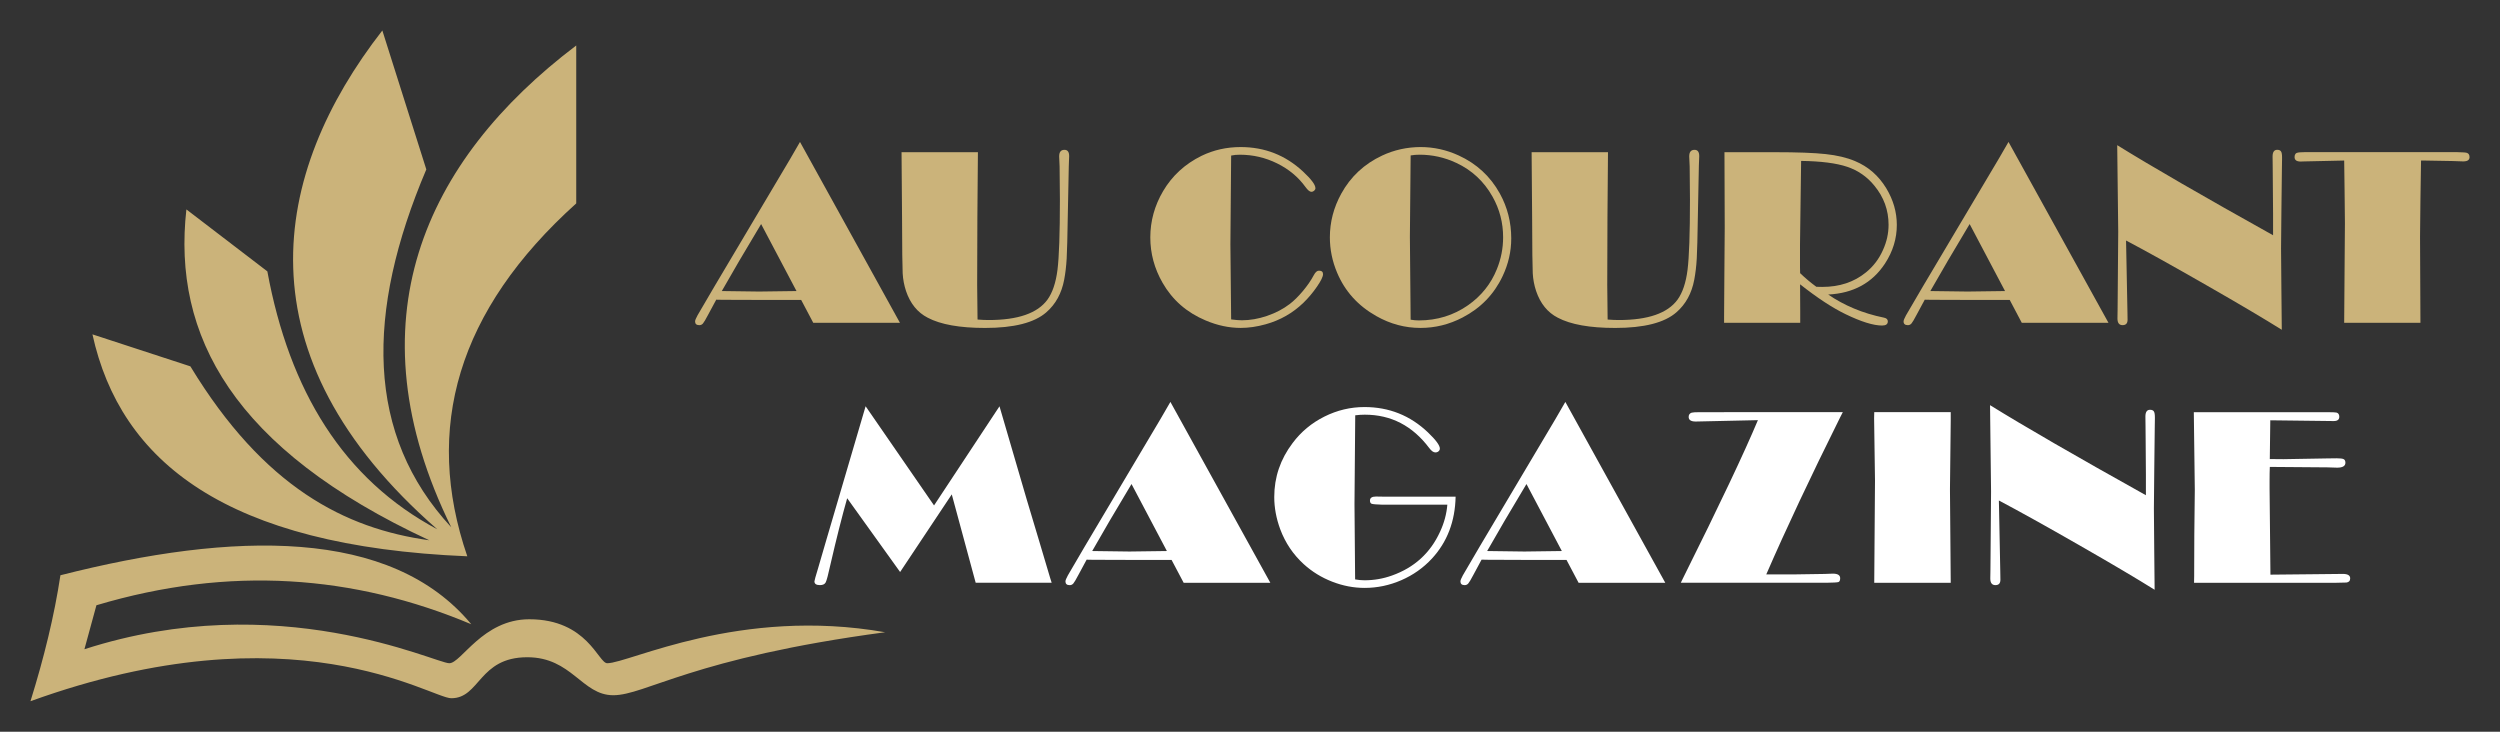
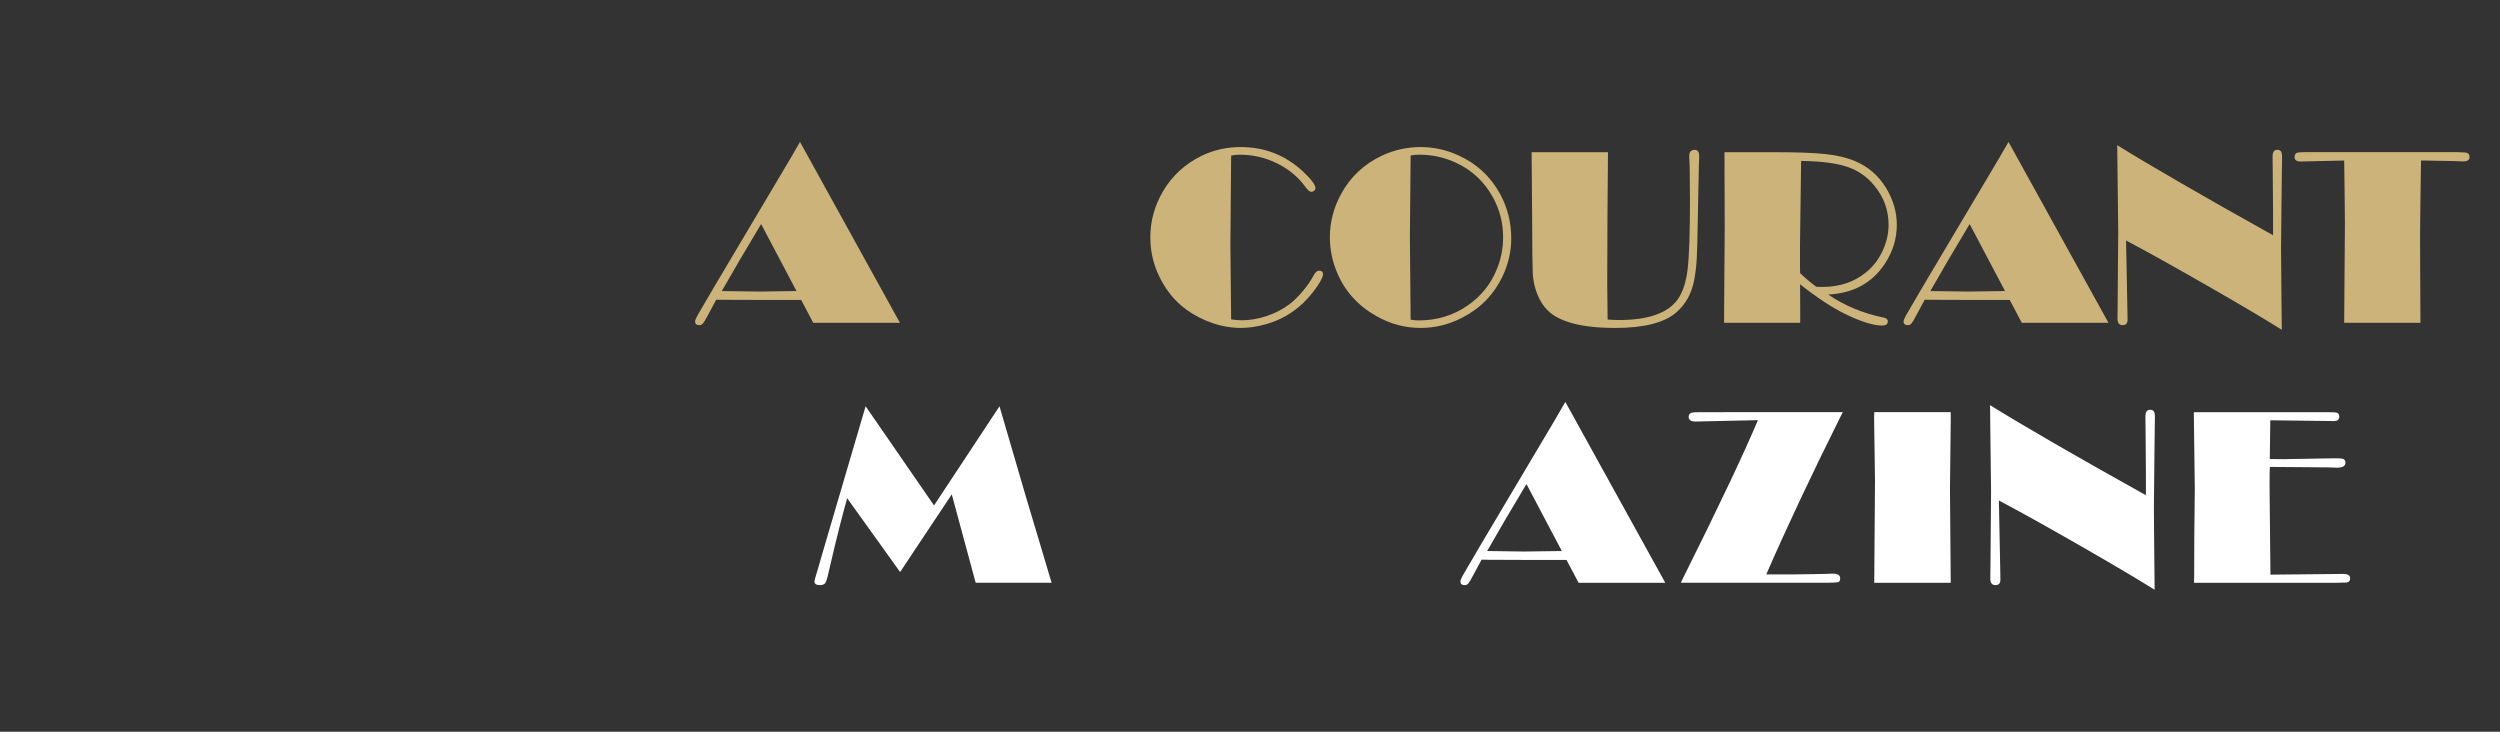
<svg xmlns="http://www.w3.org/2000/svg" version="1.1" id="Calque_1" x="0px" y="0px" width="205px" height="60px" viewBox="0 0 205 60" enable-background="new 0 0 205 60" xml:space="preserve">
  <rect x="0" y="0" width="205" height="60" fill="#333333" stroke="none" />
  <g>
    <g>
      <g>
        <path fill="#CBB37A" d="M65.6,11.639l8.195,14.83h-7.108l-0.991-1.875h-3.431l-3.022-0.01l-0.512-0.01l-0.674,1.252     c-0.198,0.377-0.335,0.61-0.416,0.701c-0.079,0.092-0.176,0.137-0.292,0.137c-0.235,0-0.352-0.103-0.352-0.308     c0-0.088,0.066-0.254,0.2-0.497c0.133-0.242,0.6-1.04,1.4-2.393L64.8,13.021L65.6,11.639z M62.412,18.372l-1.791,3.012     l-1.432,2.482l3.057,0.041l3.067-0.041L62.412,18.372z" />
-         <path fill="#CBB37A" d="M80.189,12.479l-0.044,5.309l-0.018,5.575l0.031,2.839c0.349,0.028,0.652,0.041,0.913,0.041     c2.398,0,4.004-0.556,4.818-1.669c0.416-0.574,0.69-1.39,0.824-2.444c0.133-1.056,0.199-2.975,0.199-5.756l-0.025-2.716     l-0.036-0.839c0-0.356,0.146-0.533,0.436-0.533c0.256,0,0.384,0.171,0.384,0.513c0,0.198-0.01,0.468-0.03,0.809l-0.082,4.089     c-0.027,1.721-0.058,2.892-0.092,3.51c-0.036,0.619-0.103,1.198-0.206,1.737c-0.211,1.114-0.7,2.002-1.465,2.667     c-0.978,0.854-2.652,1.28-5.023,1.28c-2.077,0-3.646-0.281-4.704-0.841c-0.834-0.429-1.425-1.158-1.774-2.182     c-0.156-0.472-0.248-0.957-0.276-1.455c-0.027-0.5-0.043-2.02-0.051-4.562l-0.041-5.37H80.189z" />
        <path fill="#CBB37A" d="M100.954,12.756l-0.061,7.266l0.061,6.169c0.356,0.049,0.649,0.072,0.881,0.072     c0.669,0,1.355-0.119,2.057-0.358c0.703-0.239,1.324-0.563,1.863-0.973c0.349-0.266,0.708-0.622,1.081-1.066     c0.371-0.444,0.67-0.878,0.896-1.303c0.129-0.245,0.27-0.368,0.419-0.368c0.225,0,0.338,0.095,0.338,0.286     c0,0.205-0.169,0.552-0.507,1.04c-0.338,0.489-0.709,0.928-1.112,1.318c-0.874,0.84-1.904,1.424-3.085,1.752     c-0.709,0.199-1.393,0.298-2.049,0.298c-0.957,0-1.917-0.206-2.88-0.615c-1.544-0.649-2.719-1.677-3.525-3.085     c-0.67-1.167-1.005-2.408-1.005-3.721c0-1.338,0.349-2.603,1.046-3.791c0.745-1.265,1.797-2.231,3.157-2.9     c0.99-0.479,2.059-0.718,3.208-0.718c1.967,0,3.669,0.667,5.104,1.999c0.683,0.636,1.025,1.093,1.025,1.375     c0,0.074-0.035,0.143-0.103,0.204c-0.067,0.062-0.144,0.093-0.225,0.093c-0.136,0-0.3-0.133-0.492-0.4     c-0.587-0.813-1.36-1.457-2.323-1.932c-0.96-0.474-1.978-0.711-3.049-0.711C101.418,12.684,101.18,12.707,100.954,12.756z" />
        <path fill="#CBB37A" d="M116.481,12.058c1.081,0,2.123,0.229,3.126,0.688c1.476,0.676,2.603,1.717,3.382,3.126     c0.621,1.126,0.933,2.354,0.933,3.679c0,1.066-0.235,2.098-0.708,3.095c-0.704,1.49-1.8,2.621-3.29,3.393     c-1.093,0.568-2.24,0.851-3.444,0.851c-1.27,0-2.474-0.322-3.608-0.964c-1.51-0.847-2.586-2.035-3.229-3.566     c-0.396-0.936-0.594-1.903-0.594-2.901c0-1.25,0.311-2.441,0.933-3.576c0.765-1.394,1.882-2.437,3.352-3.126     C114.313,12.297,115.361,12.065,116.481,12.058z M115.673,12.746l-0.062,6.671l0.051,5.546l0.01,1.25     c0.232,0.042,0.454,0.062,0.666,0.062c1.509,0,2.859-0.417,4.049-1.25c1.086-0.765,1.872-1.75,2.356-2.952     c0.342-0.841,0.513-1.712,0.513-2.615c0-1.188-0.287-2.295-0.861-3.32c-0.704-1.256-1.694-2.183-2.972-2.777     c-0.956-0.452-1.964-0.676-3.024-0.676C116.154,12.684,115.912,12.705,115.673,12.746z" />
        <path fill="#CBB37A" d="M131.855,12.479l-0.043,5.309l-0.018,5.575l0.031,2.839c0.349,0.028,0.653,0.041,0.913,0.041     c2.397,0,4.003-0.556,4.818-1.669c0.415-0.574,0.689-1.39,0.822-2.444c0.133-1.056,0.199-2.975,0.199-5.756l-0.024-2.716     l-0.037-0.839c0-0.356,0.146-0.533,0.438-0.533c0.256,0,0.383,0.171,0.383,0.513c0,0.198-0.01,0.468-0.03,0.809l-0.081,4.089     c-0.026,1.721-0.057,2.892-0.092,3.51c-0.034,0.619-0.104,1.198-0.206,1.737c-0.21,1.114-0.699,2.002-1.464,2.667     c-0.979,0.854-2.652,1.28-5.023,1.28c-2.077,0-3.645-0.281-4.704-0.841c-0.835-0.429-1.426-1.158-1.774-2.182     c-0.157-0.472-0.249-0.957-0.277-1.455c-0.027-0.5-0.043-2.02-0.051-4.562l-0.042-5.37H131.855z" />
        <path fill="#CBB37A" d="M149.912,24.152c0.655,0.449,1.362,0.833,2.125,1.151c0.761,0.319,1.575,0.567,2.449,0.745     c0.211,0.042,0.315,0.144,0.315,0.308c0,0.226-0.156,0.338-0.469,0.338c-0.719,0-1.723-0.314-3.02-0.943     c-1.08-0.526-2.313-1.338-3.704-2.438v0.419l0.01,1.744v0.993h-6.243v-0.461l0.022-3.341l0.03-3.996l-0.021-6.191h4.118     c1.843,0,3.235,0.051,4.178,0.154c0.941,0.102,1.743,0.292,2.407,0.573c1.079,0.451,1.933,1.193,2.561,2.225     c0.579,0.956,0.869,1.961,0.869,3.013c0,1.119-0.322,2.176-0.971,3.167C153.525,23.203,151.971,24.05,149.912,24.152z      M148.94,23.517l0.49,0.01c1.406,0,2.592-0.392,3.562-1.178c0.613-0.492,1.084-1.107,1.411-1.846     c0.309-0.677,0.46-1.367,0.46-2.07c0-1.196-0.386-2.266-1.165-3.208c-0.593-0.732-1.337-1.247-2.23-1.548     c-0.896-0.3-2.153-0.461-3.776-0.482l-0.092,6.867v1.856l0.01,0.481C148.027,22.8,148.47,23.174,148.94,23.517z" />
        <path fill="#CBB37A" d="M164.698,11.639l8.196,14.83h-7.108l-0.989-1.875h-3.433l-3.025-0.01l-0.509-0.01l-0.675,1.252     c-0.198,0.377-0.335,0.61-0.415,0.701c-0.081,0.092-0.178,0.137-0.295,0.137c-0.232,0-0.352-0.103-0.352-0.308     c0-0.088,0.067-0.254,0.199-0.497c0.135-0.242,0.601-1.04,1.399-2.393l6.206-10.444L164.698,11.639z M161.511,18.372     l-1.789,3.012l-1.433,2.482l3.054,0.041l3.069-0.041L161.511,18.372z" />
        <path fill="#CBB37A" d="M186.392,19.291v-1.714l-0.021-2.718l-0.01-1.242l-0.01-0.779c0-0.369,0.126-0.554,0.379-0.554     c0.148,0,0.253,0.042,0.311,0.128c0.059,0.084,0.087,0.248,0.087,0.486v0.143c-0.006,0.144-0.011,0.38-0.011,0.708l-0.041,3.454     l-0.03,3.167l0.028,3.331l0.032,3.341c-1.407-0.881-3.464-2.101-6.18-3.655c-2.712-1.555-4.908-2.777-6.59-3.666l0.011,0.502     l0.103,5.291l0.011,0.707c0,0.294-0.137,0.441-0.408,0.441c-0.283,0-0.421-0.181-0.421-0.543l0.011-0.716l0.01-1.159l0.042-5.257     l-0.083-7.083C176.379,13.621,180.64,16.083,186.392,19.291z" />
        <path fill="#CBB37A" d="M198.526,13.165l-0.05,3.208l-0.032,3.043l0.032,7.052h-6.253l0.061-8.168l-0.029-2.777l-0.031-2.359     l-1.354,0.031l-1.936,0.042l-0.285,0.01c-0.329,0-0.494-0.124-0.494-0.37c0-0.217,0.096-0.34,0.287-0.368     c0.054-0.014,0.221-0.024,0.503-0.031h12.576c0.435,0.006,0.696,0.027,0.779,0.062c0.136,0.053,0.202,0.17,0.202,0.347     c0,0.233-0.173,0.349-0.521,0.349l-0.892-0.031l-2.359-0.042H198.526z" />
      </g>
      <g>
        <path fill="#FFFFFF" d="M81.958,33.316l2.231,7.635l1.013,3.382l0.912,3.064l0.123,0.389h-6.231l-1.961-7.246l-4.236,6.365     l-4.341-6.05c-0.419,1.476-0.876,3.287-1.372,5.433c-0.179,0.82-0.307,1.307-0.386,1.462c-0.078,0.153-0.237,0.23-0.476,0.23     c-0.3,0-0.451-0.103-0.451-0.308c0-0.061,0.096-0.406,0.288-1.035l0.636-2.183l1.108-3.772l2.165-7.369l5.611,8.133     L81.958,33.316z" />
-         <path fill="#FFFFFF" d="M95.973,32.957l8.194,14.831H97.06l-0.991-1.875h-3.432l-3.023-0.01l-0.511-0.01l-0.675,1.252     c-0.197,0.376-0.336,0.61-0.415,0.701c-0.08,0.091-0.178,0.137-0.294,0.137c-0.234,0-0.352-0.103-0.352-0.308     c0-0.088,0.066-0.254,0.2-0.497c0.134-0.242,0.6-1.04,1.4-2.393l6.204-10.444L95.973,32.957z M92.784,39.69l-1.791,3.012     l-1.432,2.482l3.057,0.041l3.066-0.041L92.784,39.69z" />
-         <path fill="#FFFFFF" d="M119.36,40.726c-0.041,2.03-0.69,3.724-1.947,5.083c-0.705,0.759-1.54,1.348-2.506,1.768     c-0.968,0.42-1.969,0.631-3.008,0.631c-0.902,0-1.79-0.171-2.665-0.513c-0.875-0.341-1.65-0.819-2.327-1.434     c-0.868-0.793-1.51-1.746-1.927-2.86c-0.328-0.888-0.491-1.77-0.491-2.645c0-1.625,0.502-3.102,1.506-4.427     c0.69-0.922,1.558-1.645,2.603-2.167c1.045-0.523,2.142-0.784,3.29-0.784c2.016,0,3.751,0.693,5.207,2.081     c0.649,0.622,0.973,1.062,0.973,1.322c0,0.089-0.036,0.164-0.107,0.226s-0.158,0.092-0.262,0.092c-0.156,0-0.323-0.12-0.5-0.358     c-1.372-1.825-3.132-2.737-5.282-2.737c-0.259,0-0.522,0.017-0.788,0.051l-0.061,7.276l0.052,6.18     c0.259,0.048,0.517,0.072,0.777,0.072c0.771,0,1.519-0.129,2.242-0.389c1.828-0.648,3.142-1.841,3.939-3.577     c0.342-0.731,0.543-1.476,0.604-2.234h-5.35c-0.472-0.014-0.755-0.038-0.851-0.072c-0.096-0.034-0.144-0.124-0.144-0.267     c0-0.219,0.165-0.328,0.492-0.328l0.615,0.01H119.36z" />
        <path fill="#FFFFFF" d="M128.358,32.957l8.195,14.831h-7.108l-0.991-1.875h-3.431L122,45.901l-0.511-0.01l-0.674,1.252     c-0.198,0.376-0.335,0.61-0.415,0.701c-0.079,0.091-0.177,0.137-0.294,0.137c-0.233,0-0.351-0.103-0.351-0.308     c0-0.088,0.067-0.254,0.2-0.497c0.133-0.242,0.6-1.04,1.4-2.393l6.204-10.444L128.358,32.957z M125.17,39.69l-1.791,3.012     l-1.433,2.482l3.057,0.041l3.067-0.041L125.17,39.69z" />
        <path fill="#FFFFFF" d="M151.11,33.797l-0.225,0.44c-2.421,4.865-4.438,9.153-6.051,12.863h2.339l2.45-0.037l0.667-0.025     c0.401,0,0.604,0.125,0.604,0.374c0,0.181-0.05,0.286-0.145,0.317s-0.428,0.05-0.994,0.057h-11.93l0.194-0.399     c2.986-5.992,5.029-10.304,6.129-12.935l-4.642,0.103l-0.462,0.01c-0.382,0-0.574-0.126-0.574-0.379     c0-0.178,0.083-0.293,0.246-0.348c0.095-0.027,0.33-0.041,0.707-0.041H151.11z" />
        <path fill="#FFFFFF" d="M159.96,33.797v0.718l-0.063,5.617l0.063,7.655h-6.272l0.062-8.374l-0.073-5.114l0.012-0.502H159.96z" />
        <path fill="#FFFFFF" d="M175.964,40.609v-1.713l-0.02-2.719l-0.011-1.242l-0.01-0.78c0-0.369,0.126-0.553,0.38-0.553     c0.147,0,0.253,0.043,0.31,0.129c0.06,0.084,0.087,0.247,0.087,0.485v0.144c-0.006,0.144-0.011,0.38-0.011,0.708l-0.04,3.454     l-0.03,3.167l0.027,3.331l0.033,3.341c-1.407-0.881-3.465-2.1-6.18-3.655c-2.712-1.555-4.908-2.776-6.592-3.666l0.012,0.502     l0.103,5.292l0.011,0.707c0,0.294-0.137,0.44-0.408,0.44c-0.282,0-0.421-0.181-0.421-0.543l0.012-0.717l0.01-1.159l0.041-5.257     l-0.083-7.082C165.952,34.94,170.212,37.402,175.964,40.609z" />
        <path fill="#FFFFFF" d="M186.125,38.287c-0.014,0.313-0.02,0.697-0.02,1.148v0.615l0.071,7.072l3.474-0.035l2.461-0.026     c0.402,0,0.604,0.122,0.604,0.364c0,0.202-0.103,0.317-0.308,0.343c-0.049,0.008-0.332,0.014-0.851,0.02h-11.644l0.01-0.533     l0.012-3.423l0.04-3.668l-0.081-6.365h10.862c0.484,0,0.762,0.01,0.832,0.03c0.155,0.04,0.235,0.155,0.235,0.343     c0,0.236-0.152,0.354-0.452,0.354h-0.07l-5.136-0.062l-0.041,3.178l1.116,0.01l3.589-0.062l0.789-0.01     c0.286,0,0.476,0.024,0.568,0.073c0.092,0.048,0.139,0.145,0.139,0.291c0,0.27-0.227,0.405-0.676,0.405l-0.81-0.025     L186.125,38.287z" />
      </g>
    </g>
-     <path fill-rule="evenodd" clip-rule="evenodd" fill="#CBB37A" d="M37.005,43.238c-8.273-16.815-2.269-30.037,10.246-39.509   c0,4.316,0,8.633,0,12.95c-9.725,8.761-12.541,18.427-8.933,28.937C18.532,44.797,9.875,37.855,7.58,27.417   c2.678,0.875,5.355,1.75,8.032,2.624c6.026,9.923,12.69,13.306,19.591,14.262c-16.11-7.484-21.078-16.805-19.919-27.131   c2.213,1.694,4.427,3.387,6.639,5.081c1.802,9.789,6.235,17.044,13.936,21.15C19.482,29.121,22.234,14.21,31.352,2.5   c1.201,3.797,2.404,7.595,3.606,11.393C29.969,25.634,29.972,35.65,37.005,43.238L37.005,43.238z M2.498,57.5   c21.537-7.789,32.817-0.245,34.508-0.245c2.36,0,2.243-3.361,6.23-3.361c3.657,0,4.48,3.115,7.05,3.115   c2.644,0,6.483-3.055,22.296-5.165c-11.94-2.102-21.004,2.541-22.788,2.541c-0.738,0-1.62-3.605-6.394-3.605   c-3.814,0-5.576,3.605-6.557,3.605c-1.152,0-14.018-6.284-29.921-1.147c0.33-1.203,0.658-2.404,0.985-3.607   c10.94-3.267,21.136-2.474,30.737,1.557c-6.573-7.925-19.465-7.634-33.689-4.017C4.454,50.489,3.607,53.941,2.498,57.5z" />
  </g>
</svg>